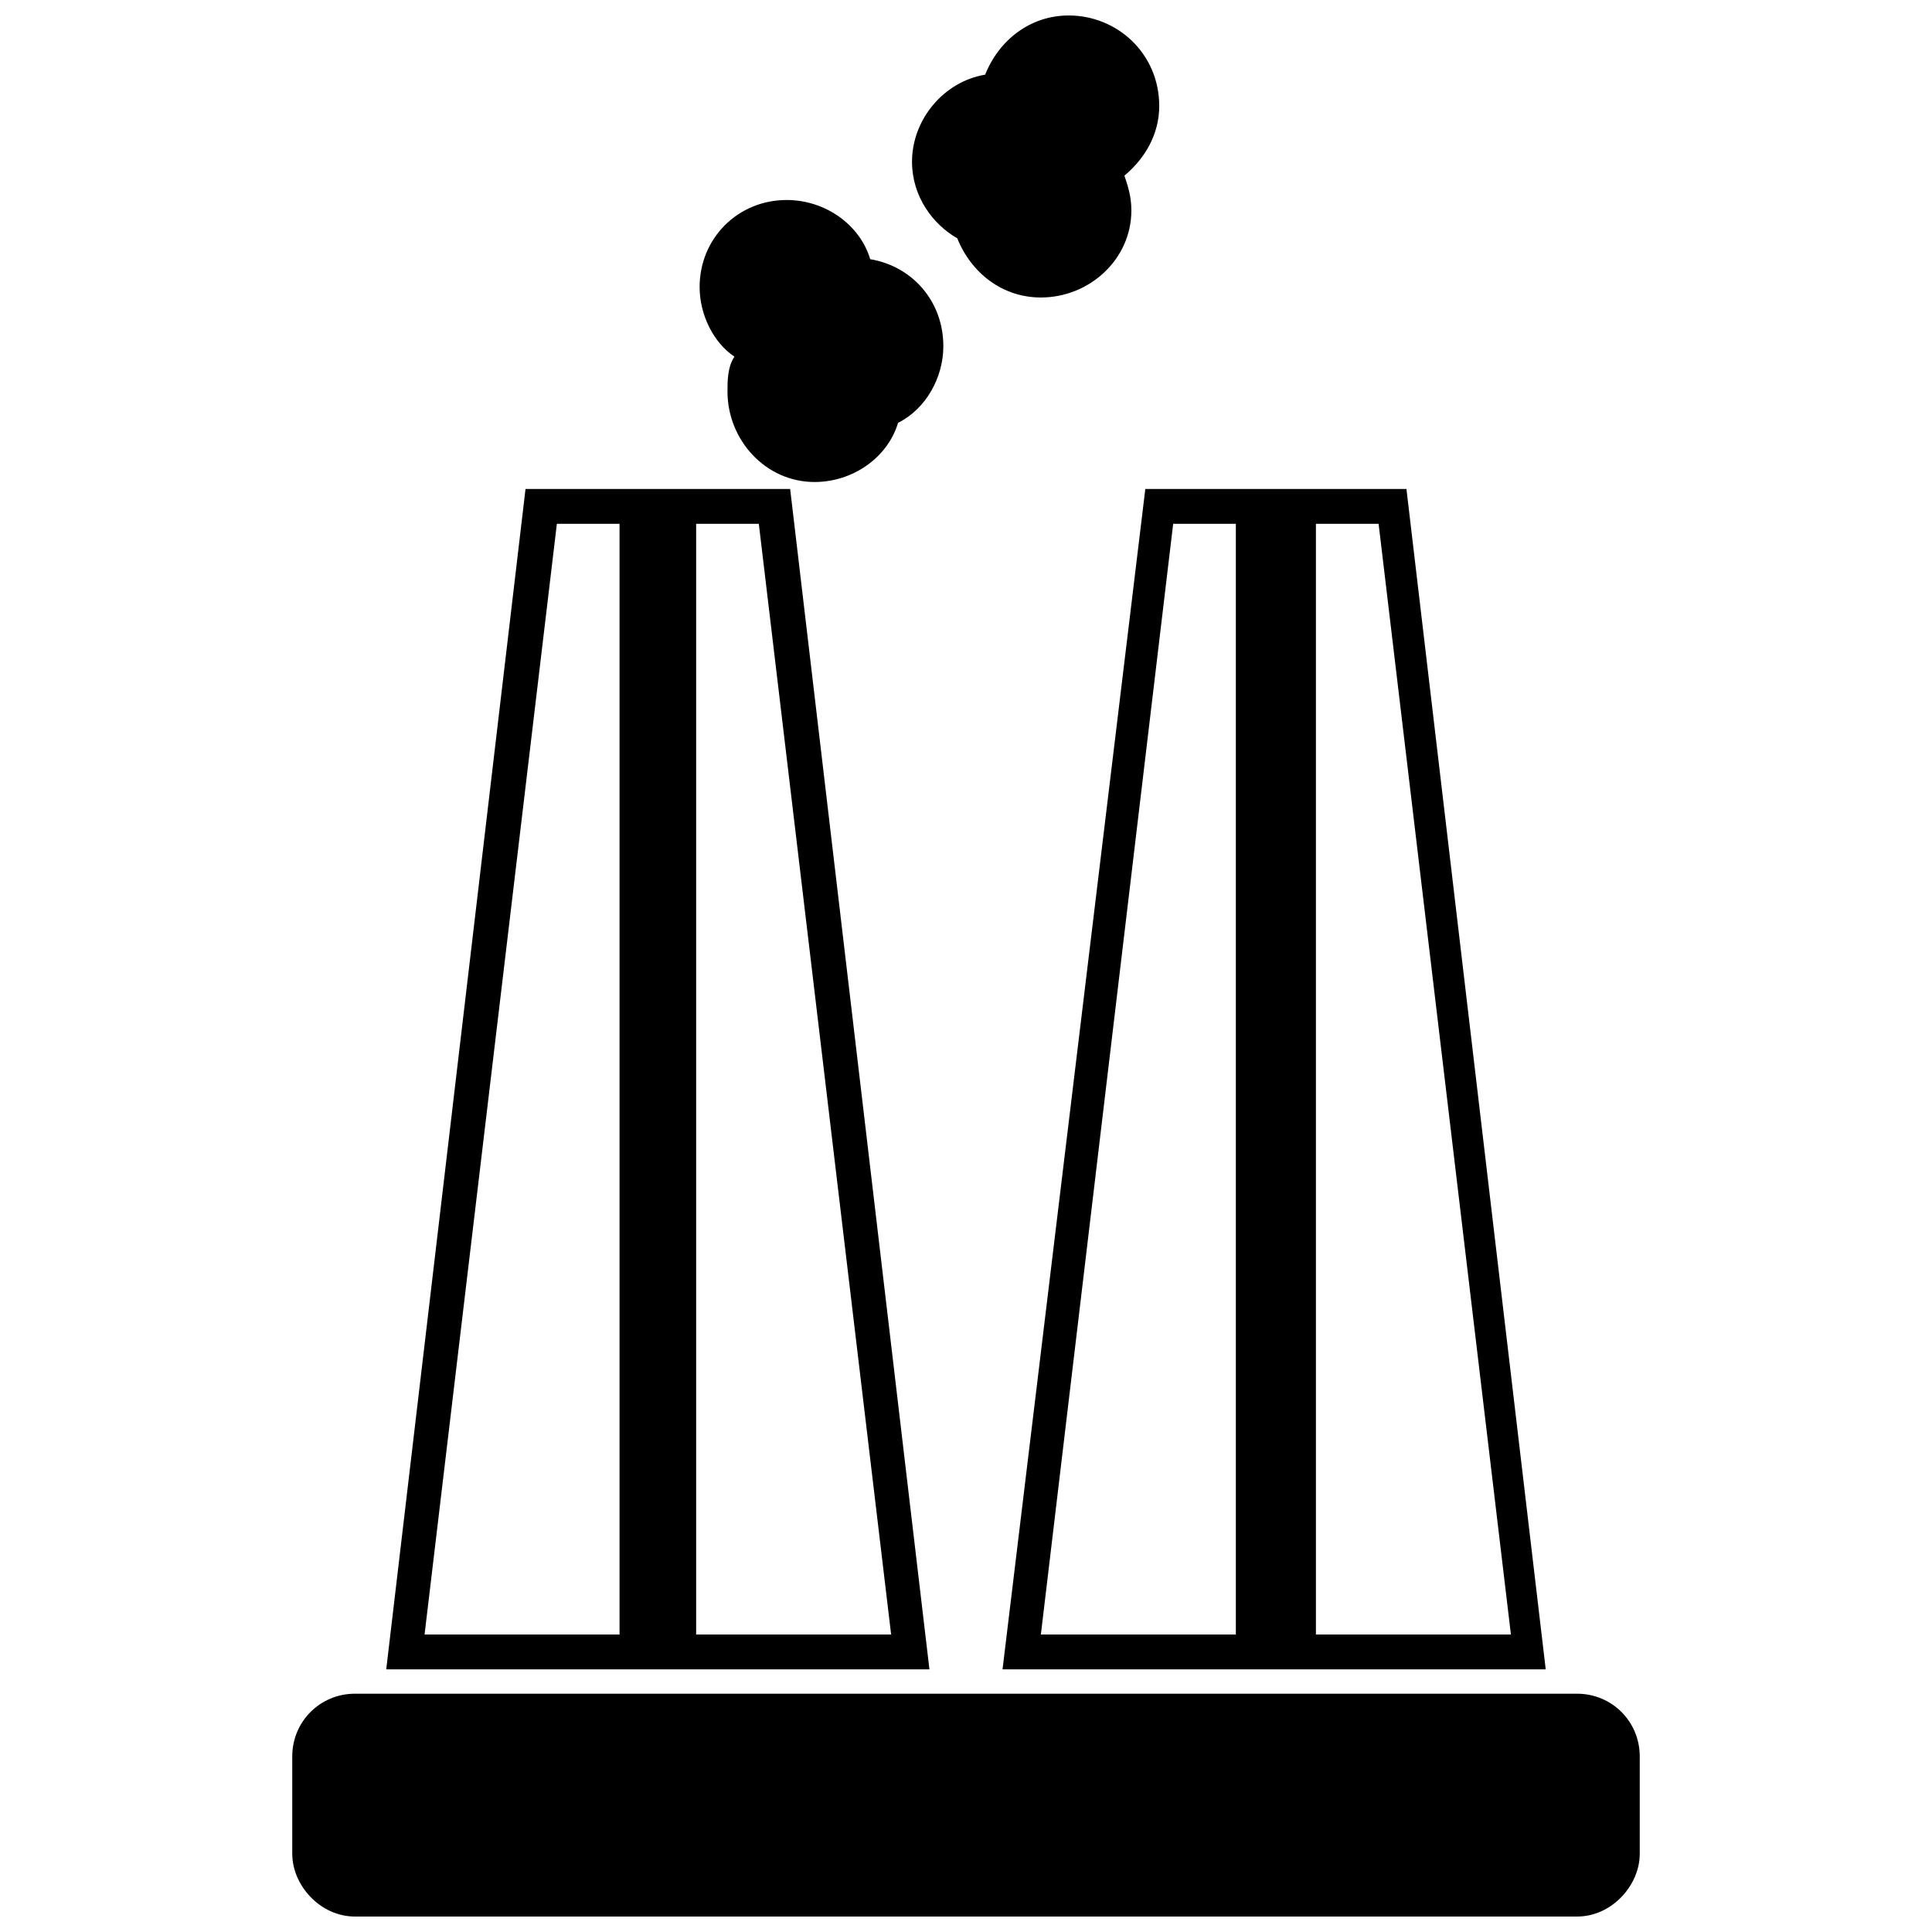
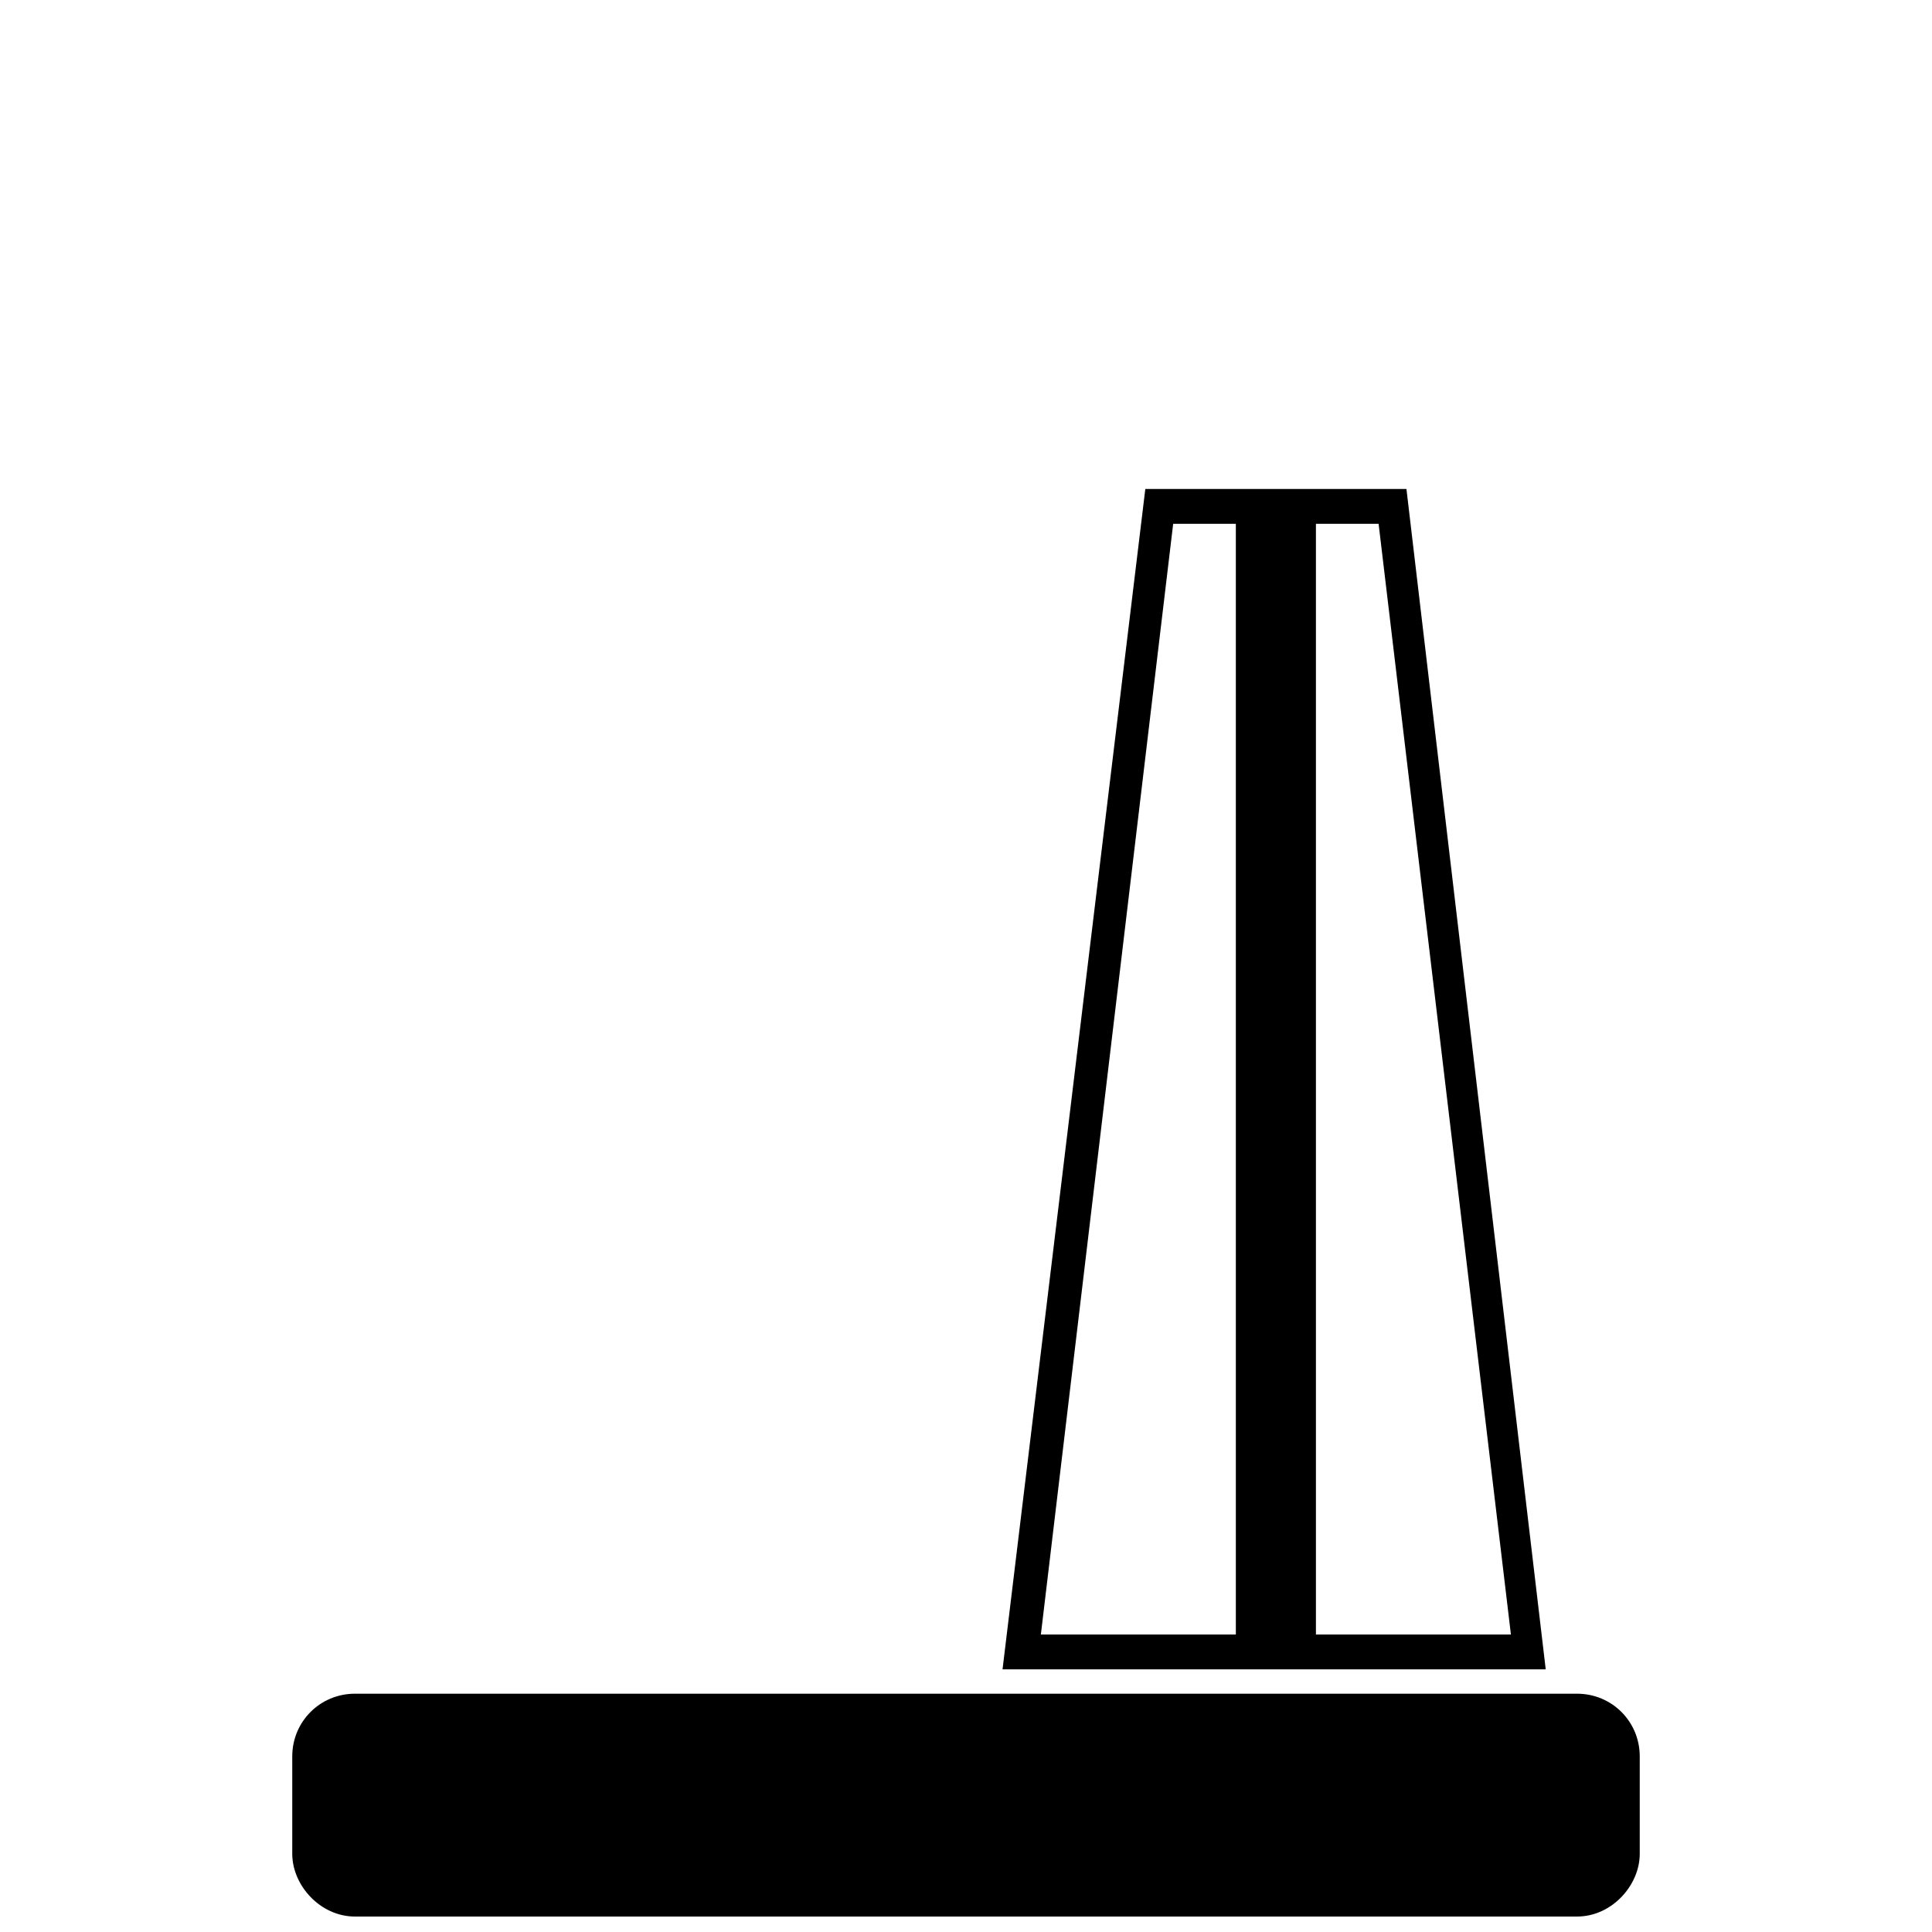
<svg xmlns="http://www.w3.org/2000/svg" width="800px" height="800px" version="1.1" viewBox="144 144 512 512">
  <defs>
    <clipPath id="b">
      <path d="m221 592h358v59.902h-358z" />
    </clipPath>
    <clipPath id="a">
-       <path d="m385 148.09h67v74.906h-67z" />
-     </clipPath>
+       </clipPath>
  </defs>
-   <path d="m283.27 273.59h70.129l36.91 312.8h-143.95l36.91-312.8zm45.215 9.227v294.35h51.672l-35.062-294.35zm-20.301 294.35v-294.35h-16.609l-35.062 294.35z" />
  <g clip-path="url(#b)">
    <path d="m238.06 592.85h323.88c9.227 0 16.609 7.383 16.609 16.609v25.836c0 8.305-7.383 16.609-16.609 16.609h-323.88c-9.227 0-16.609-8.305-16.609-16.609v-25.836c0-9.227 7.383-16.609 16.609-16.609z" />
  </g>
  <path d="m447.52 273.59h69.203l36.91 312.8h-143.95zm45.215 9.227v294.35h51.672l-35.062-294.35zm-21.223 294.35v-294.35h-16.609l-35.062 294.35z" />
-   <path d="m382 256.05c-2.769 9.227-11.996 15.688-22.145 15.688-12.918 0-23.066-11.074-23.066-23.992 0-2.769 0-6.461 1.844-9.227-5.535-3.691-9.227-11.074-9.227-18.453 0-12.918 10.148-23.066 23.066-23.066 10.148 0 19.379 6.461 22.145 15.688 11.074 1.844 19.379 11.074 19.379 23.066 0 8.305-4.613 16.609-11.996 20.301z" fill-rule="evenodd" />
  <g clip-path="url(#a)">
    <path d="m397.69 207.15c3.691 9.227 11.996 15.688 22.145 15.688 12.918 0 23.992-10.148 23.992-23.066 0-3.691-0.922-6.461-1.844-9.227 5.535-4.613 9.227-11.074 9.227-18.453 0-13.84-11.074-23.992-23.992-23.992-10.148 0-18.453 6.461-22.145 15.688-11.074 1.844-19.379 11.996-19.379 23.066 0 9.227 5.535 16.609 11.996 20.301z" fill-rule="evenodd" />
  </g>
</svg>